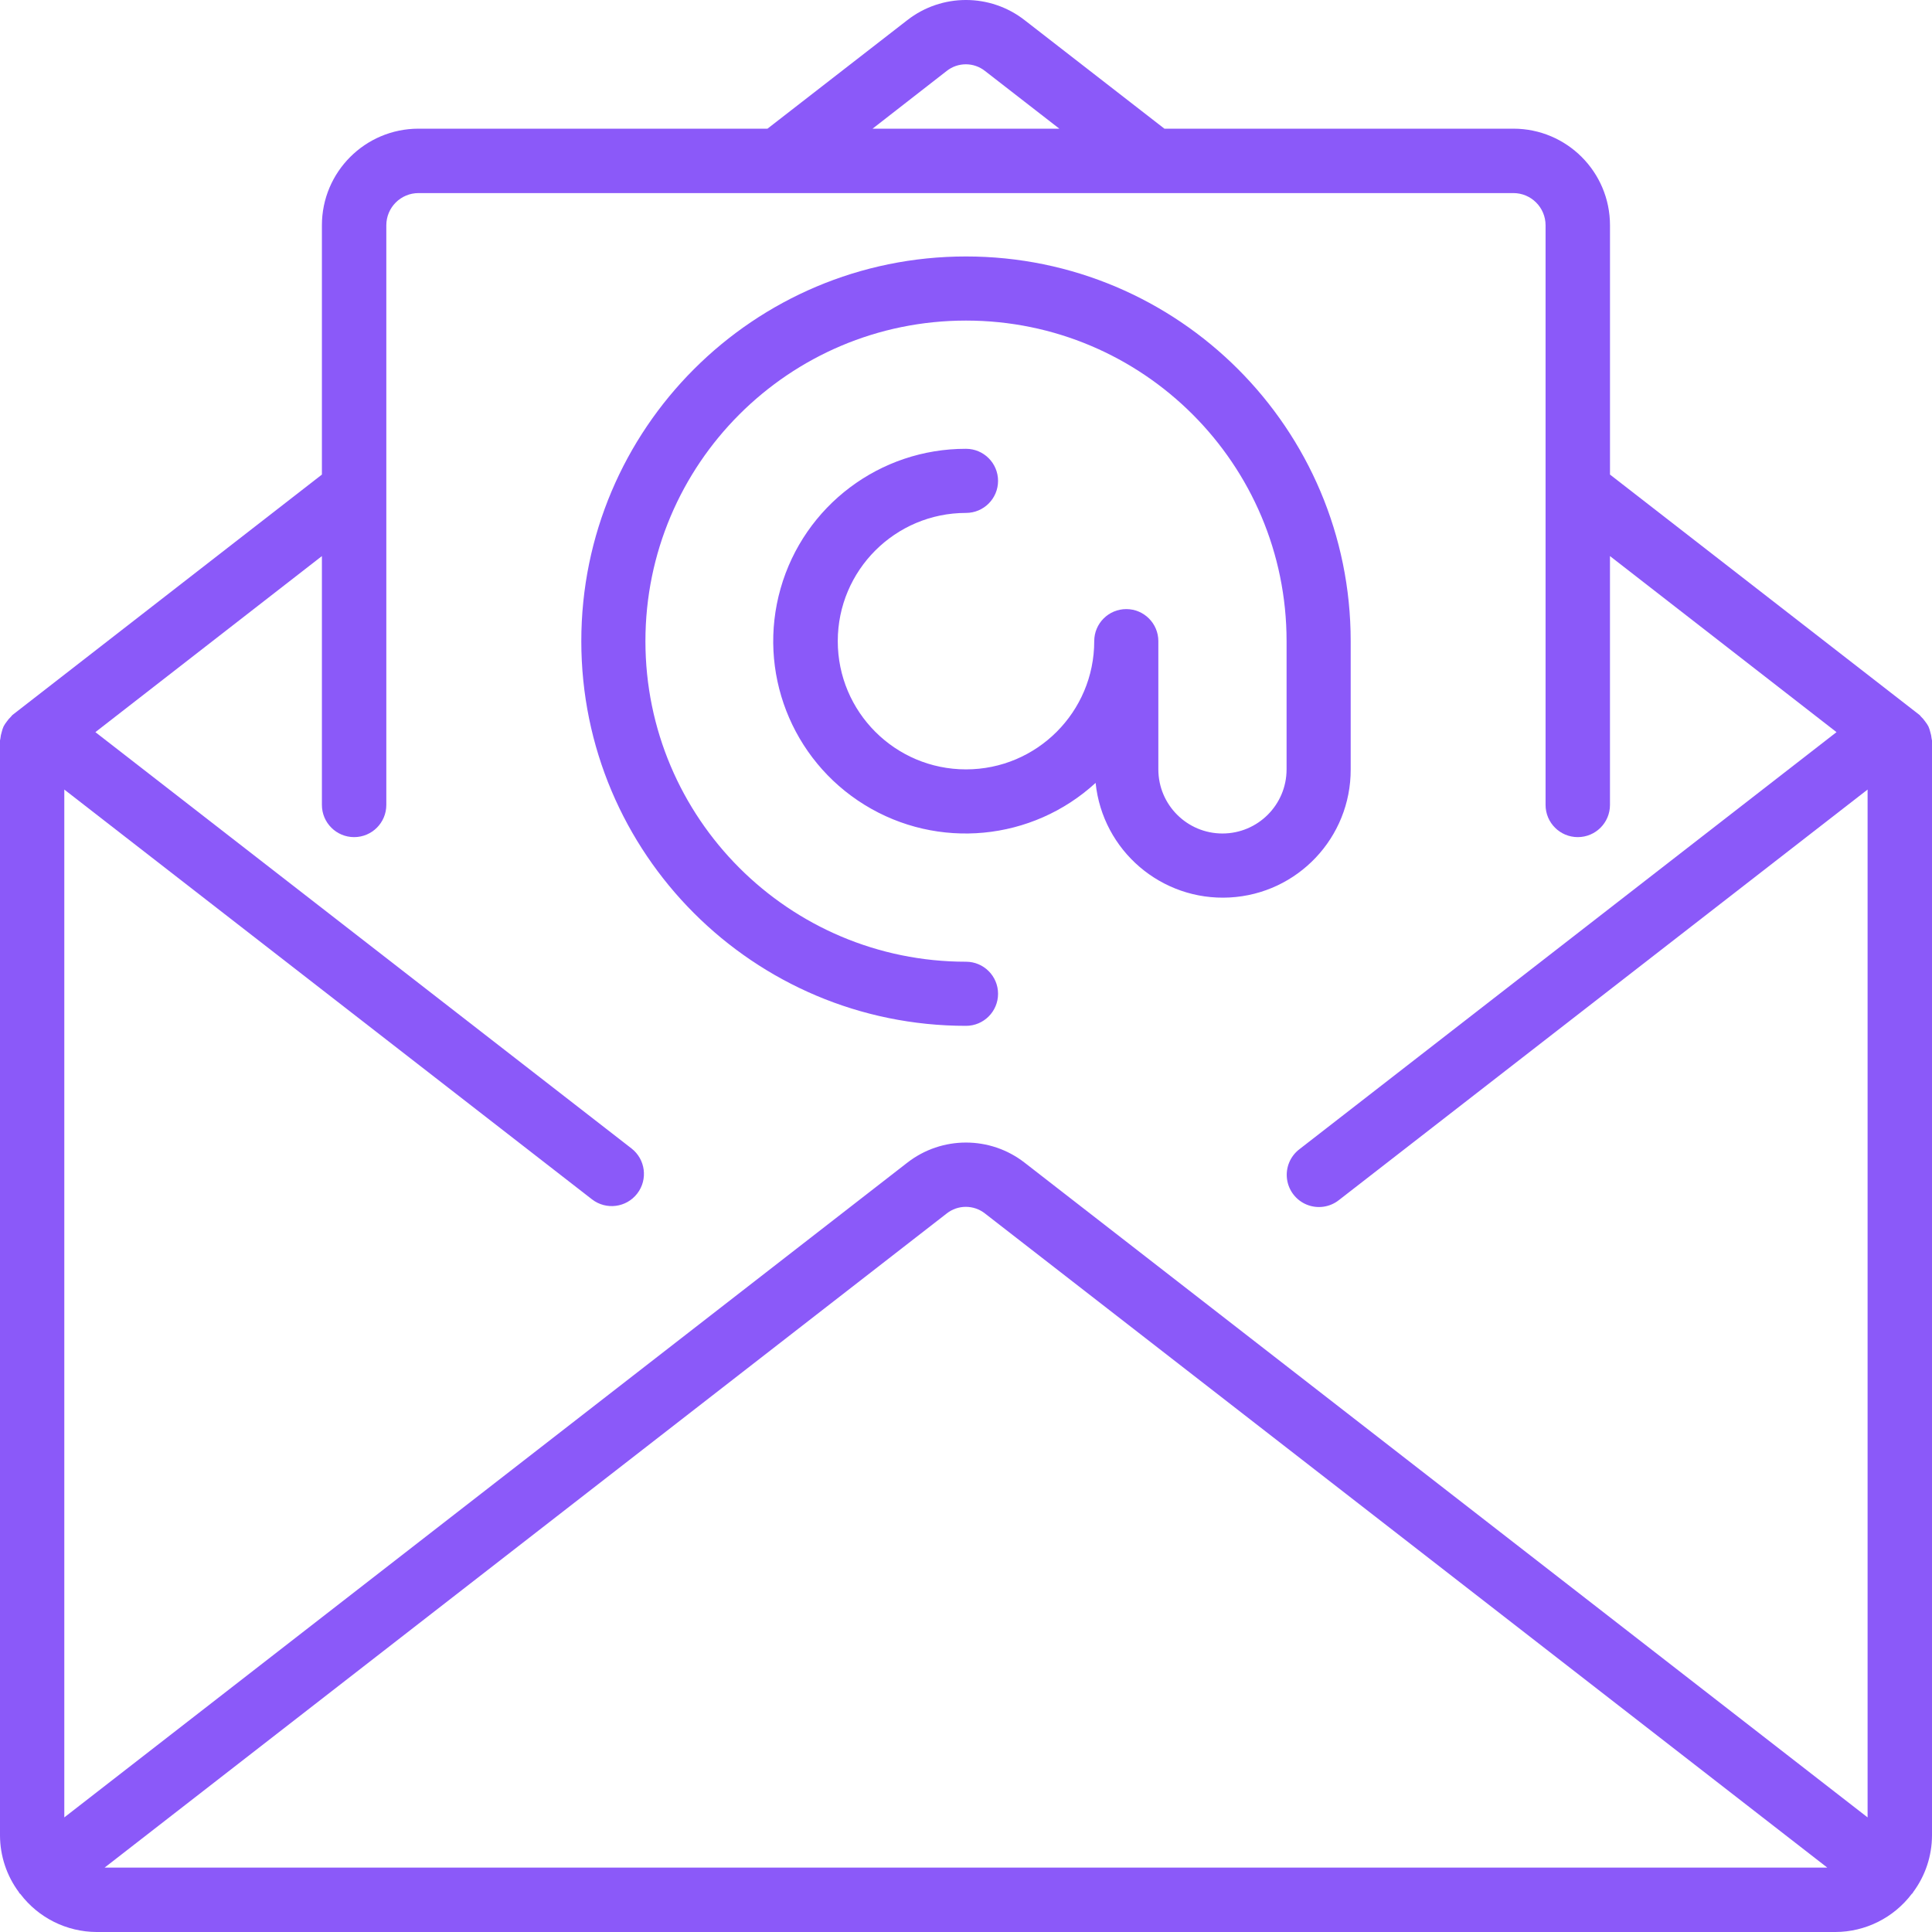
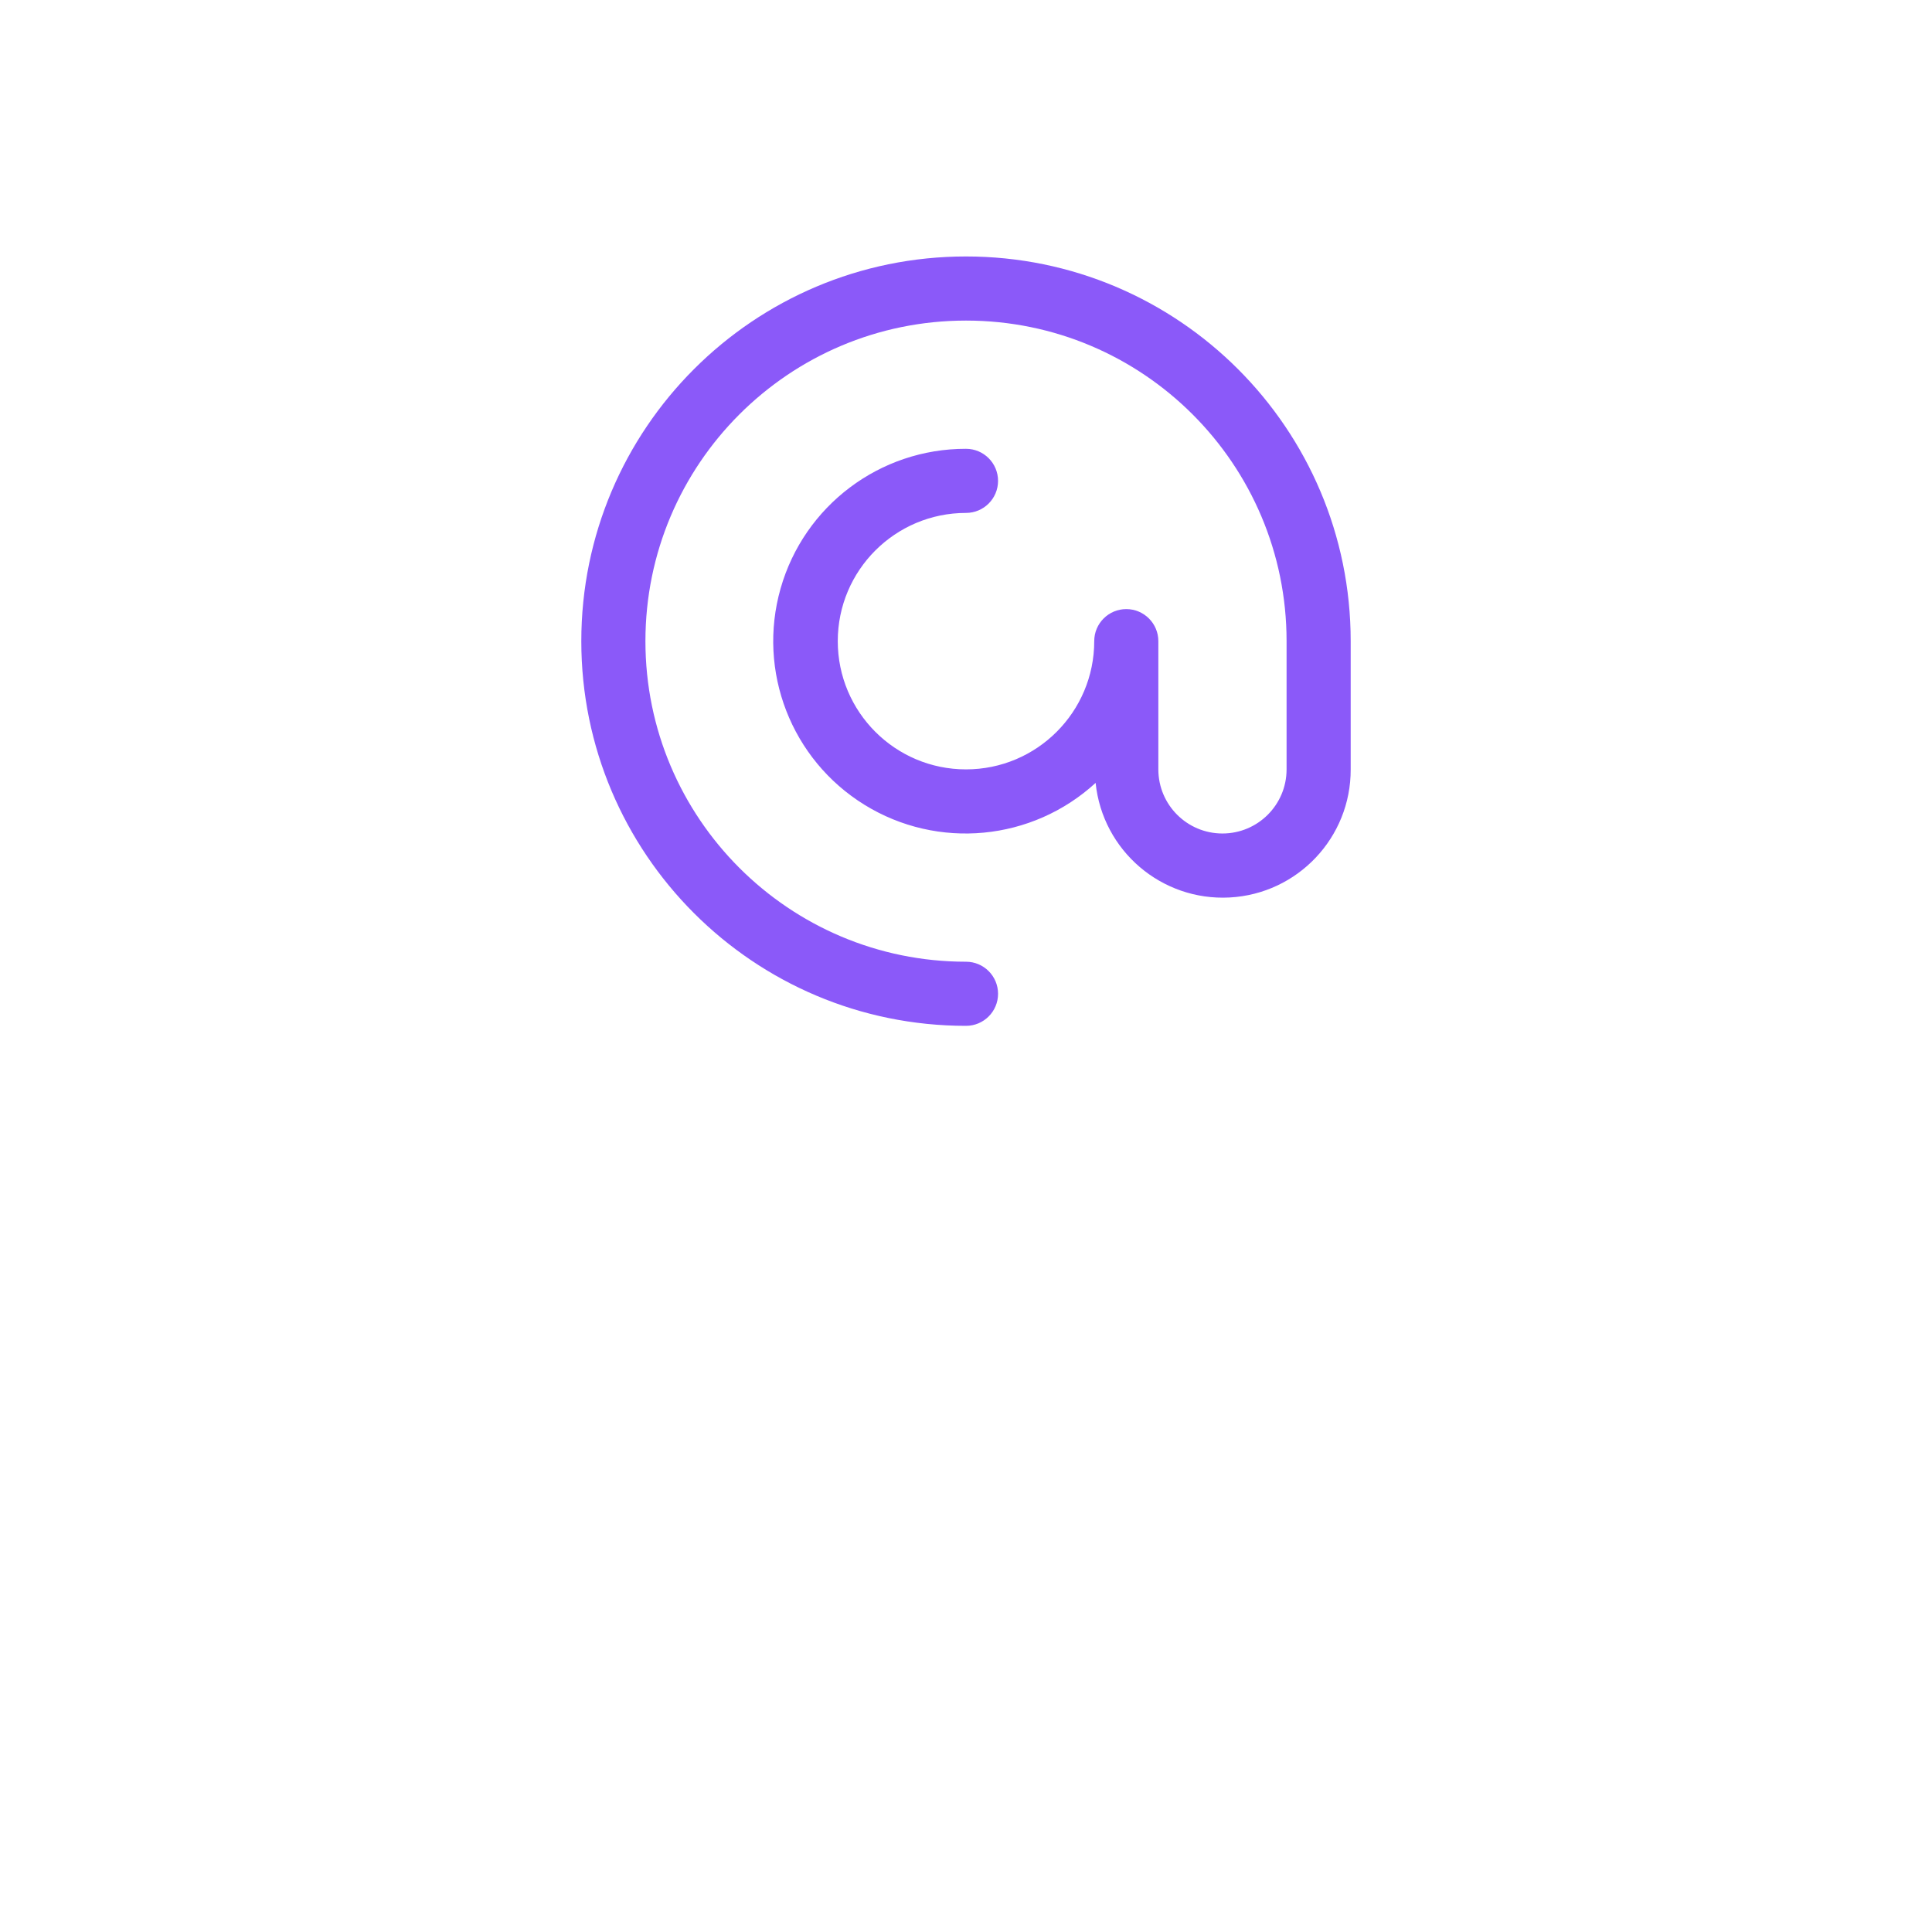
<svg xmlns="http://www.w3.org/2000/svg" width="113px" height="113px" viewBox="0 0 113 113" version="1.1">
  <title>email</title>
  <desc>Created with Sketch.</desc>
  <g id="Page-1" stroke="none" stroke-width="1" fill="none" fill-rule="evenodd">
    <g id="email" fill="#8B59F9" fill-rule="nonzero">
-       <path d="M112.977,43.199 C112.966,43.069 112.94,42.941 112.9,42.817 C112.874,42.706 112.838,42.597 112.793,42.493 C112.74,42.391 112.677,42.294 112.604,42.204 C112.532,42.098 112.448,42.001 112.354,41.912 C112.324,41.886 112.311,41.85 112.279,41.824 L94.166,27.757 L94.166,13.177 C94.166,10.056 91.636,7.526 88.515,7.526 L68.105,7.526 L59.932,1.181 C57.913,-0.394 55.082,-0.394 53.063,1.181 L44.889,7.526 L24.479,7.526 C21.358,7.526 18.828,10.056 18.828,13.177 L18.828,27.757 L0.721,41.824 C0.689,41.851 0.676,41.886 0.646,41.913 C0.552,42.001 0.468,42.099 0.395,42.205 C0.323,42.294 0.26,42.391 0.207,42.493 C0.161,42.597 0.126,42.706 0.1,42.817 C0.06,42.939 0.035,43.066 0.023,43.194 C0.023,43.233 0,43.267 0,43.307 L0,107.35 C0.003,108.548 0.39,109.713 1.106,110.674 C1.117,110.691 1.119,110.712 1.132,110.727 C1.145,110.742 1.173,110.759 1.192,110.779 C2.25,112.172 3.896,112.992 5.645,113 L107.35,113 C109.105,112.995 110.758,112.17 111.817,110.77 C111.832,110.751 111.855,110.746 111.868,110.727 C111.881,110.708 111.883,110.691 111.894,110.674 C112.61,109.713 112.997,108.548 113,107.35 L113,43.312 C113,43.273 112.979,43.239 112.977,43.199 Z M55.367,4.153 C56.025,3.63 56.956,3.63 57.614,4.153 L61.959,7.526 L51.035,7.526 L55.367,4.153 Z M6.119,109.233 L55.367,70.978 C56.025,70.456 56.956,70.456 57.614,70.978 L106.875,109.233 L6.119,109.233 Z M109.233,106.297 L59.932,68.006 C57.913,66.433 55.083,66.433 53.063,68.006 L3.761,106.297 L3.761,46.18 L34.625,70.148 C35.447,70.785 36.631,70.636 37.268,69.813 C37.906,68.991 37.756,67.807 36.934,67.17 L5.579,42.822 L18.828,32.525 L18.828,47.079 C18.828,48.119 19.672,48.962 20.712,48.962 C21.752,48.962 22.595,48.119 22.595,47.079 L22.595,13.177 C22.595,12.136 23.438,11.293 24.479,11.293 L88.515,11.293 C89.555,11.293 90.398,12.136 90.398,13.177 L90.398,47.079 C90.398,48.119 91.242,48.962 92.282,48.962 C93.322,48.962 94.165,48.119 94.165,47.079 L94.165,32.525 L107.415,42.822 L76.005,67.213 C75.465,67.623 75.186,68.291 75.276,68.963 C75.365,69.635 75.809,70.207 76.438,70.461 C77.067,70.714 77.783,70.611 78.314,70.189 L109.233,46.18 L109.233,106.297 L109.233,106.297 Z" id="Shape" />
      <path d="M79,45 L79,37.5 C79,25.074 68.926,15 56.5,15 C44.074,15 34,25.074 34,37.5 C34,49.926 44.074,60 56.5,60 C57.536,60 58.375,59.161 58.375,58.125 C58.375,57.09 57.536,56.25 56.5,56.25 C46.145,56.25 37.75,47.855 37.75,37.5 C37.75,27.145 46.145,18.75 56.5,18.75 C66.855,18.75 75.25,27.145 75.25,37.5 L75.25,45 C75.25,47.071 73.571,48.75 71.5,48.75 C69.429,48.75 67.75,47.071 67.75,45 L67.75,37.5 C67.75,36.465 66.91,35.625 65.875,35.625 C64.839,35.625 64,36.465 64,37.5 C64,41.642 60.642,45 56.5,45 C52.358,45 49,41.642 49,37.5 C49,33.358 52.358,30 56.5,30 C57.536,30 58.375,29.161 58.375,28.125 C58.375,27.09 57.536,26.25 56.5,26.25 C51.465,26.239 47.035,29.575 45.656,34.417 C44.276,39.26 46.281,44.429 50.566,47.074 C54.85,49.718 60.37,49.194 64.081,45.79 C64.489,49.755 67.935,52.703 71.916,52.493 C75.897,52.282 79.012,48.986 79,45 Z" id="Path" />
    </g>
  </g>
</svg>